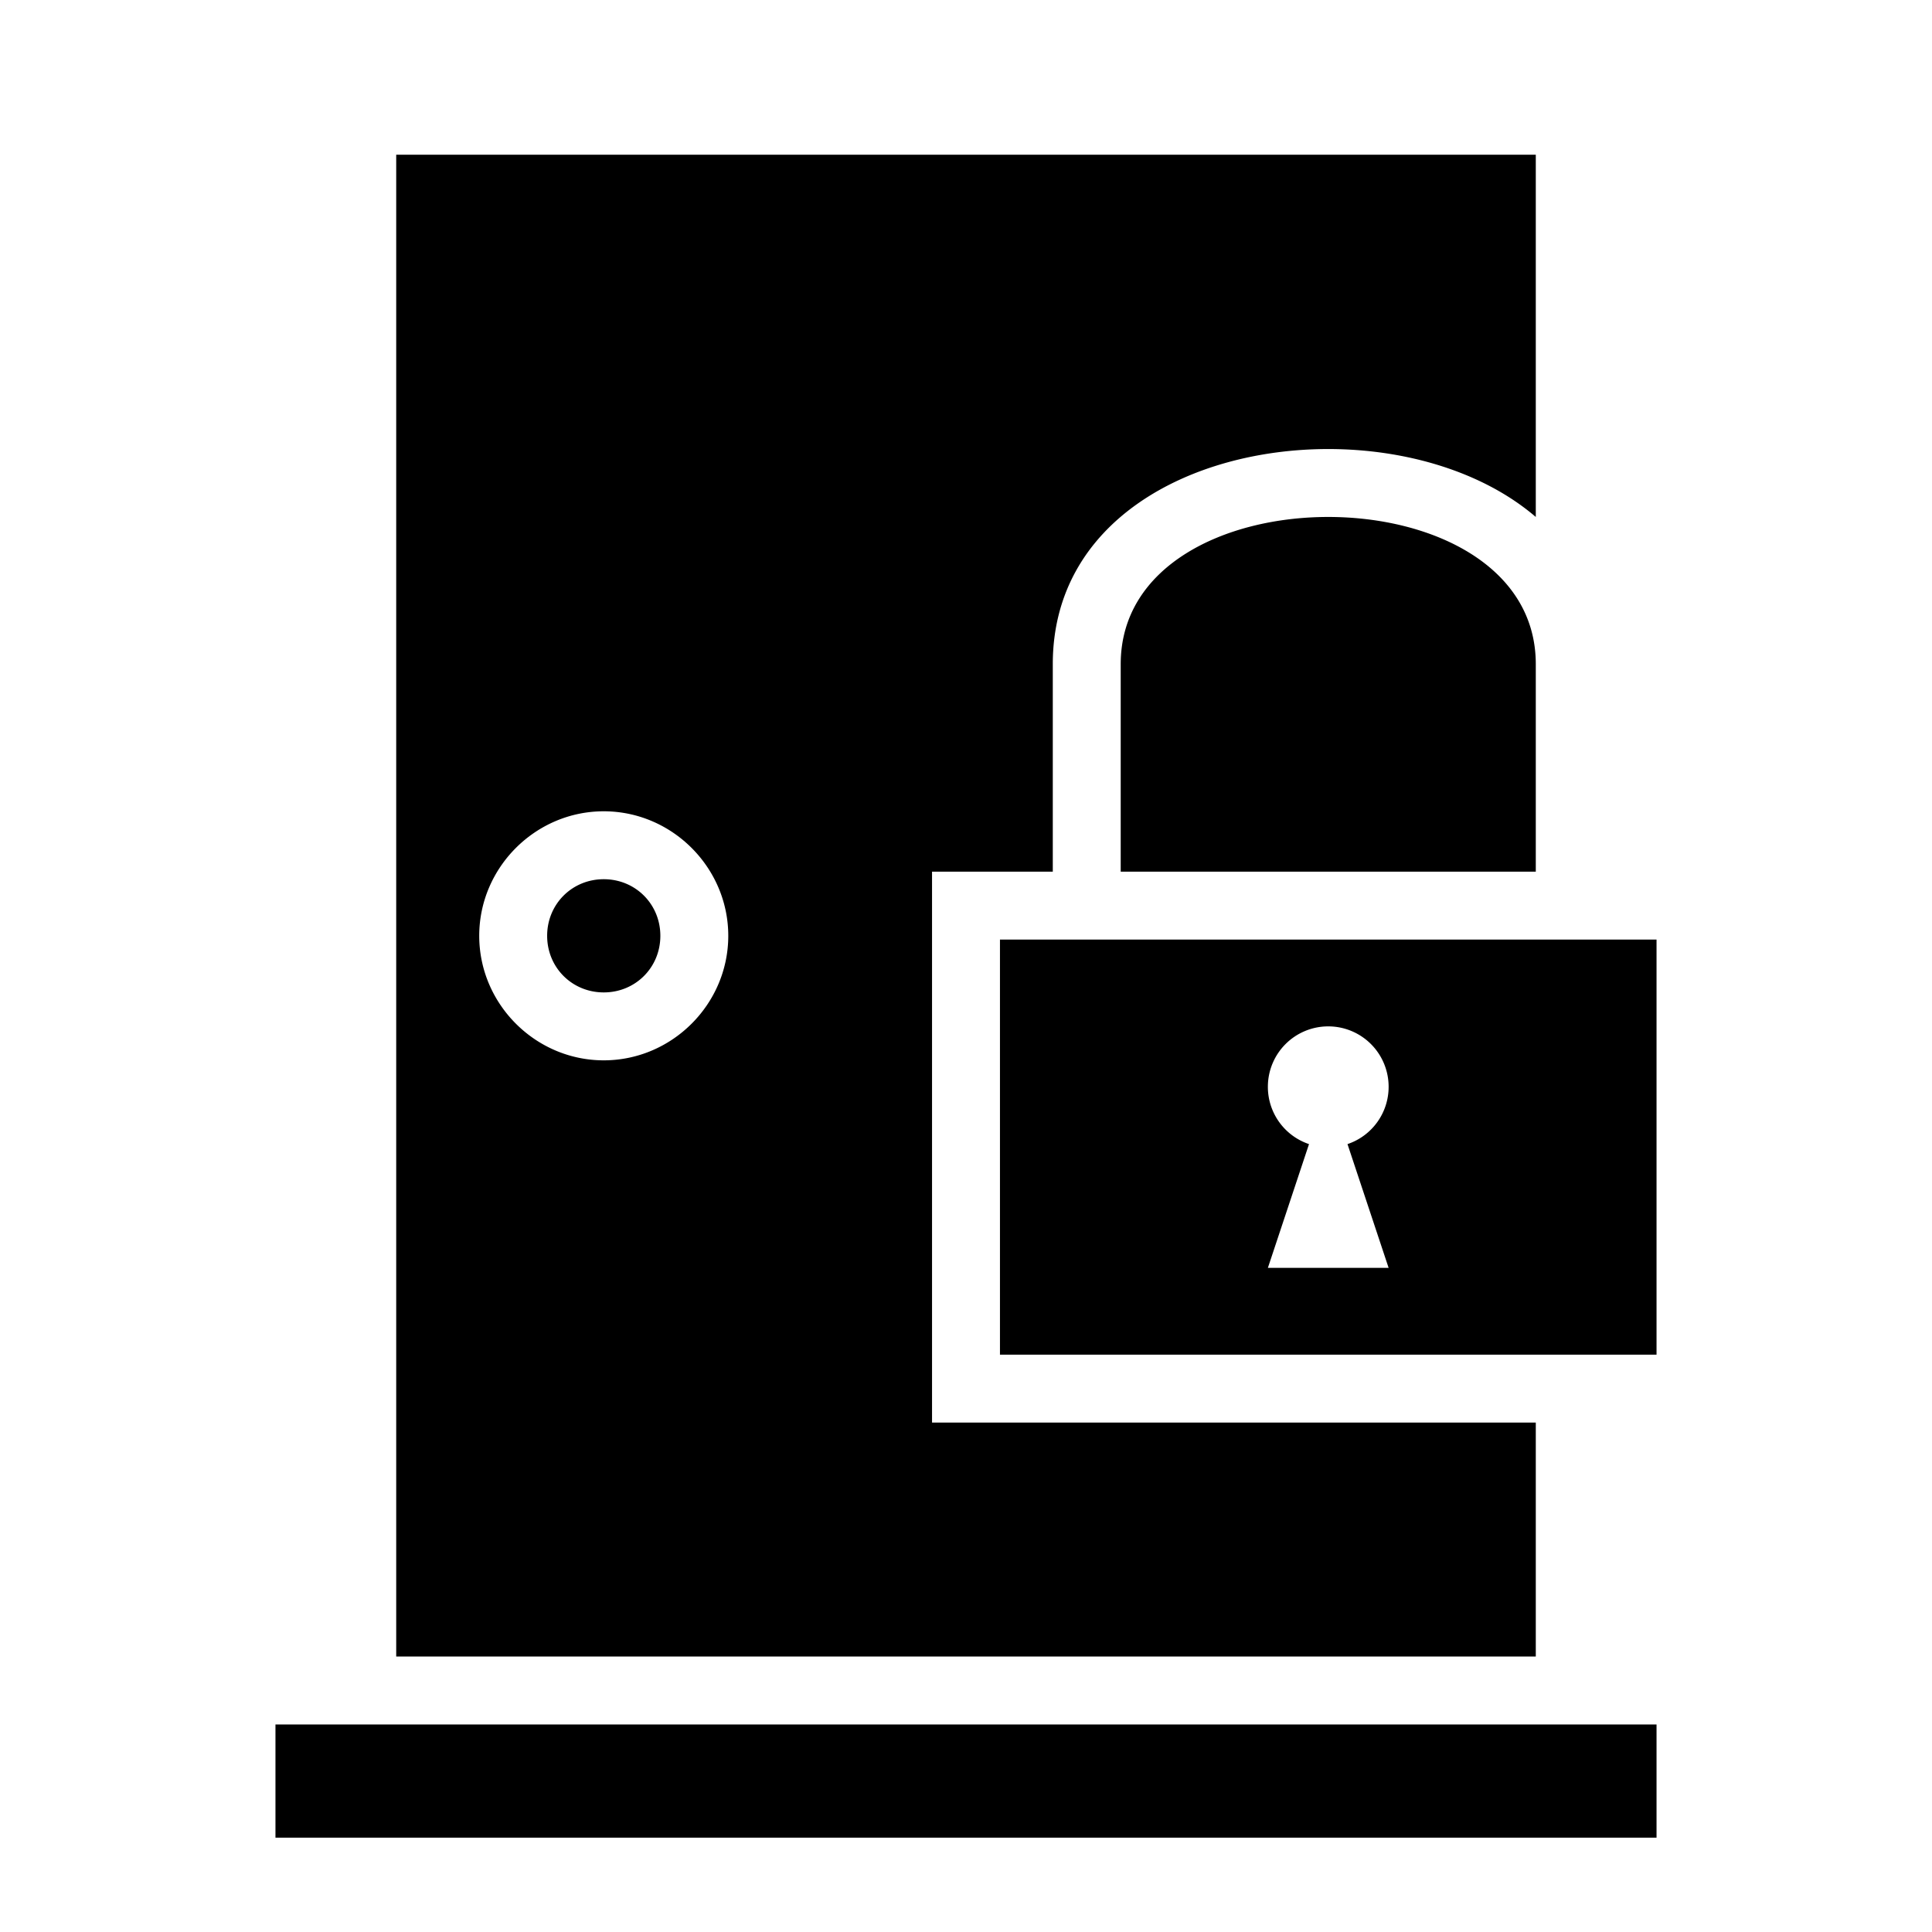
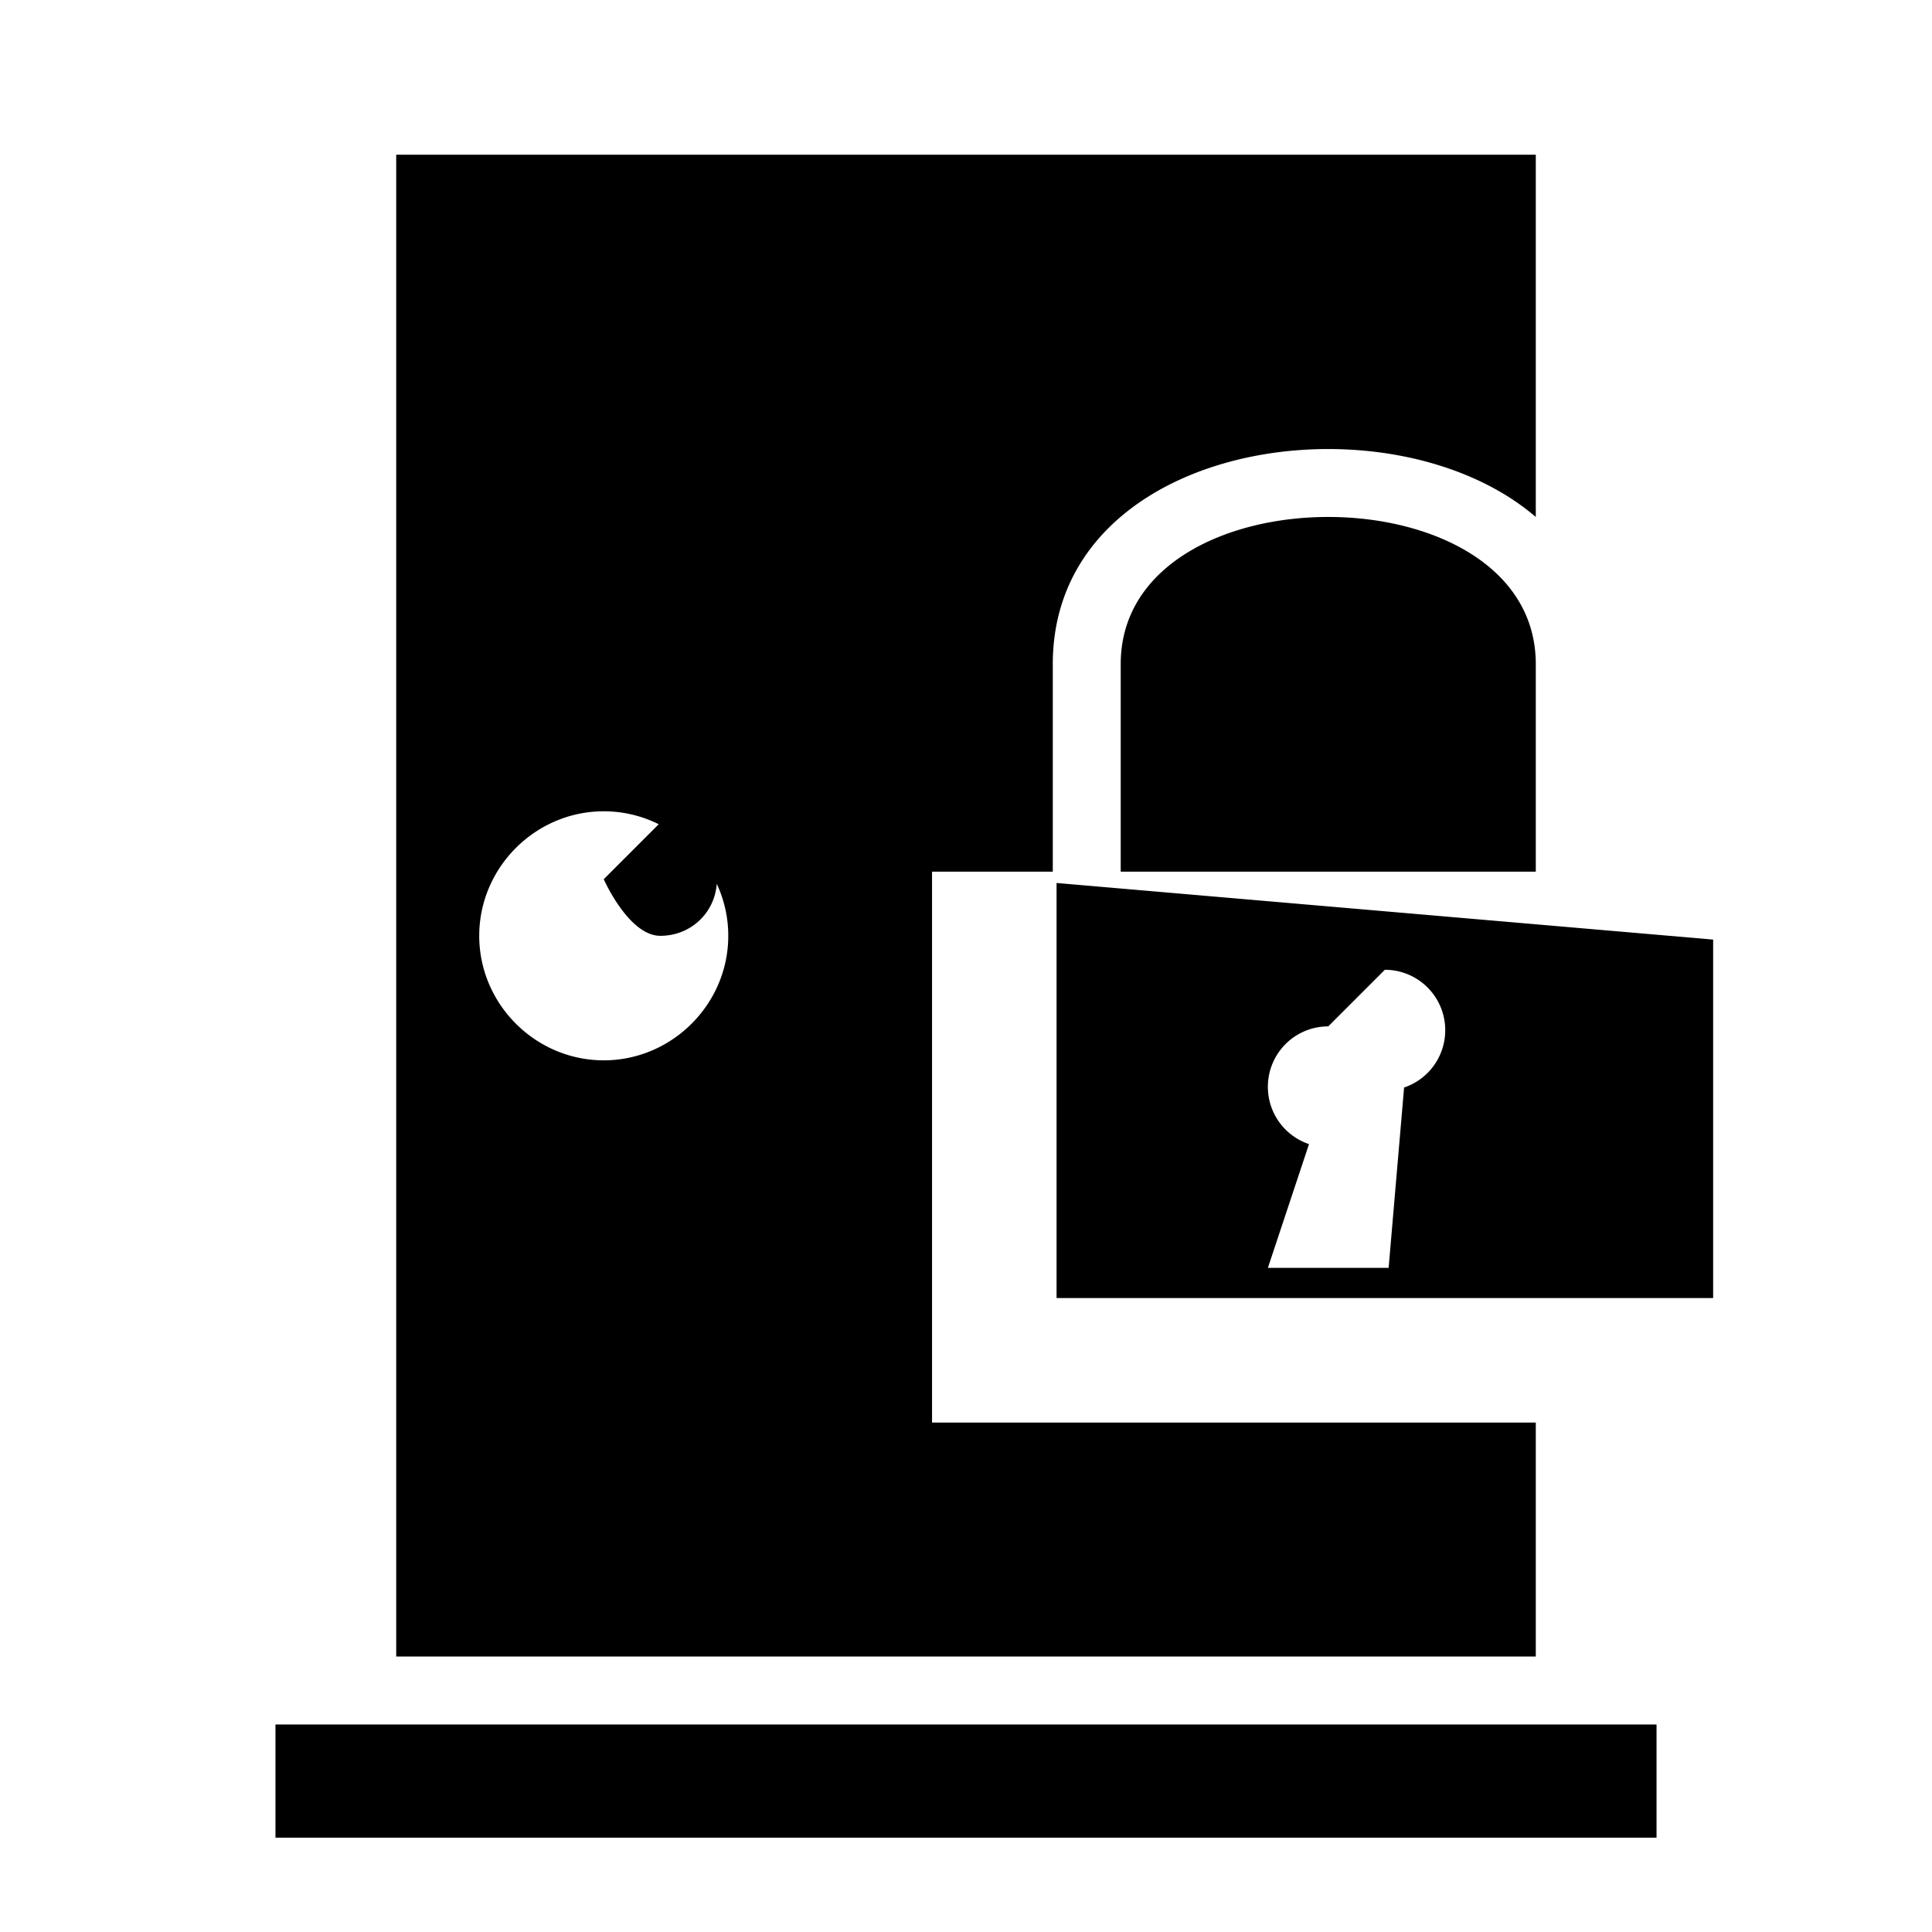
<svg xmlns="http://www.w3.org/2000/svg" width="800" height="800" viewBox="0 0 512 512">
-   <path fill="currentColor" d="M105 41v398h302v-62H247V231h32v-55c0-38 36.5-57 73-57c20.5 0 41 6 55 18V41zm247 96c-27.5 0-55 13-55 39v55h110v-55c0-26-27.5-39-55-39m-192 78c18.1 0 33 14.9 33 33s-14.9 33-33 33s-33-14.9-33-33s14.9-33 33-33m0 18c-8.4 0-15 6.6-15 15s6.6 15 15 15s15-6.6 15-15s-6.6-15-15-15m105 16v110h174V249zm87 23a16 16 0 0 1 16 16a16 16 0 0 1-10.9 15.2L368 336h-32l10.9-32.8A16 16 0 0 1 336 288a16 16 0 0 1 16-16M73 457v30h366v-30z" />
+   <path fill="currentColor" d="M105 41v398h302v-62H247V231h32v-55c0-38 36.5-57 73-57c20.5 0 41 6 55 18V41zm247 96c-27.5 0-55 13-55 39v55h110v-55c0-26-27.5-39-55-39m-192 78c18.1 0 33 14.9 33 33s-14.9 33-33 33s-33-14.9-33-33s14.9-33 33-33m0 18s6.6 15 15 15s15-6.6 15-15s-6.6-15-15-15m105 16v110h174V249zm87 23a16 16 0 0 1 16 16a16 16 0 0 1-10.9 15.2L368 336h-32l10.9-32.8A16 16 0 0 1 336 288a16 16 0 0 1 16-16M73 457v30h366v-30z" />
</svg>